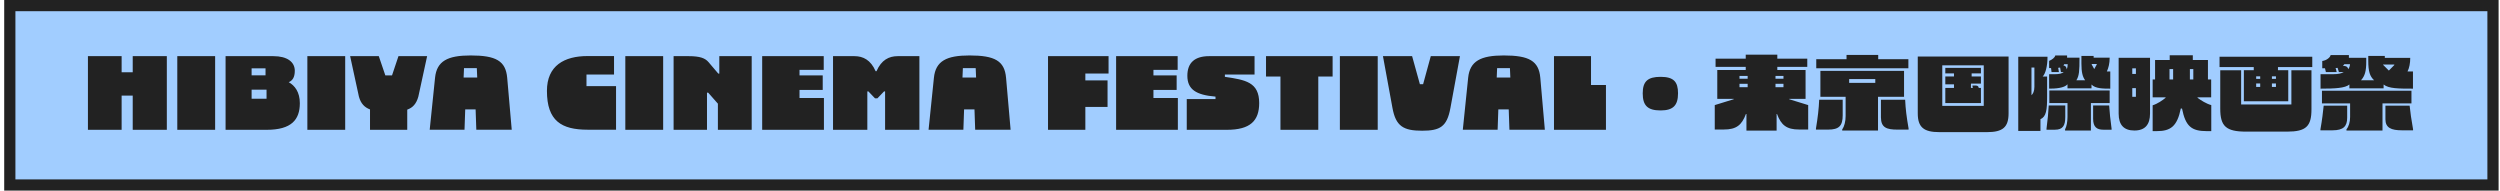
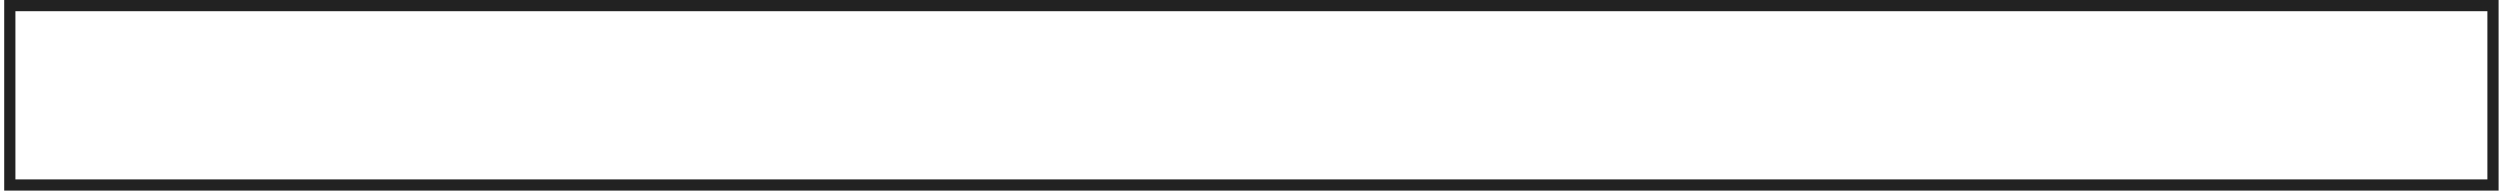
<svg xmlns="http://www.w3.org/2000/svg" width="446" height="34" viewBox="0 0 446 34" fill="none">
-   <path d="M444.75 1V33H1.75V1H444.75Z" fill="#A1CDFF" />
  <path d="M444.75 1V33H1.75V1H444.75Z" stroke="#222222" stroke-width="2" />
-   <path d="M23.678 17.056H21.698V23.158H15.686V10.018H21.698V12.898H23.678V10.018H29.762V23.158H23.678V17.056ZM31.629 10.018H38.379V23.158H31.629V10.018ZM51.511 14.662C52.609 15.274 53.491 16.444 53.491 18.406C53.491 21.358 51.997 23.158 47.569 23.158H40.243V10.018H48.775C51.205 10.018 52.591 11.026 52.591 12.628C52.591 13.798 52.177 14.374 51.511 14.662ZM44.887 12.196V13.438H47.371V12.196H44.887ZM47.551 17.614V15.994H44.887V17.614H47.551ZM54.833 10.018H61.583V23.158H54.833V10.018ZM64.03 17.236L62.464 10.018H67.576L68.746 13.456H69.934L71.086 10.018H76.198L74.632 17.236C74.272 18.532 73.624 19.216 72.652 19.558V23.158H66.01V19.522C65.02 19.144 64.372 18.478 64.03 17.236ZM90.483 13.87L91.293 23.14H84.975L84.849 19.522H82.995L82.869 23.14H76.659L77.613 13.87C77.919 10.882 79.863 9.892 83.967 9.892C88.485 9.892 90.213 10.864 90.483 13.87ZM85.065 12.16H82.779L82.707 13.834H85.137L85.065 12.16ZM104.827 10H109.543V13.294H104.629V15.364H109.903V23.14H104.845C100.165 23.14 97.573 21.574 97.573 16.21C97.573 11.71 100.669 10 104.827 10ZM111.557 10.018H118.307V23.158H111.557V10.018ZM128.324 10.018H134.102V23.158H128.072V18.496L126.344 16.534H126.128V23.158H120.17V10.018H122.852C124.85 10.018 125.786 10.36 126.398 11.08L128.144 13.132H128.324V10.018ZM135.973 10.018H146.953V12.466H142.633V13.456H146.773V16.048H142.633V17.488H146.989V23.158H135.973V10.018ZM157.9 23.158V16.3H157.72L156.532 17.542H156.1L154.912 16.3H154.732V23.158H148.612V10.018H152.446C153.976 10.018 155.344 10.702 156.208 12.7H156.37C157.234 10.702 158.584 10.018 160.15 10.018H164.02V23.158H157.9ZM179.481 13.87L180.291 23.14H173.973L173.847 19.522H171.993L171.867 23.14H165.657L166.611 13.87C166.917 10.882 168.861 9.892 172.965 9.892C177.483 9.892 179.211 10.864 179.481 13.87ZM174.063 12.16H171.777L171.705 13.834H174.135L174.063 12.16ZM193.627 14.338H197.587V19.072H193.627V23.158H186.967V10.018H197.767V13.114H193.627V14.338ZM199.114 10.018H210.094V12.466H205.774V13.456H209.914V16.048H205.774V17.488H210.13V23.158H199.114V10.018ZM215.712 10.018H223.812V13.294H218.52V13.708C222.174 14.248 224.64 14.644 224.64 18.388C224.64 21.538 223.056 23.158 218.88 23.158H211.716V17.668H216.846V17.236C213.39 16.948 211.824 15.958 211.824 13.51C211.824 11.17 213.174 10.018 215.712 10.018ZM237.738 10.018V13.654H235.182V23.158H228.432V13.654H225.858V10.018H237.738ZM239.034 10.018H245.784V23.158H239.034V10.018ZM248.411 19.234L246.719 10.018H251.921L253.307 15.022H253.883L255.251 10.018H260.453L258.761 19.234C258.149 22.6 256.925 23.32 253.703 23.32C250.355 23.32 249.005 22.51 248.411 19.234ZM274.79 13.87L275.6 23.14H269.282L269.156 19.522H267.302L267.176 23.14H260.966L261.92 13.87C262.226 10.882 264.17 9.892 268.274 9.892C272.792 9.892 274.52 10.864 274.79 13.87ZM269.372 12.16H267.086L267.014 13.834H269.444L269.372 12.16ZM286.501 15.166V23.158H277.231V10.018H283.837V15.166H286.501ZM296.247 19.702C293.907 19.702 293.061 18.802 293.061 16.642C293.061 14.5 293.979 13.708 296.247 13.708C298.569 13.708 299.361 14.572 299.361 16.642C299.361 18.802 298.497 19.702 296.247 19.702ZM317.073 12.484H322.113V17.632H319.197V17.704L322.581 18.748V23.104H320.943C318.747 23.104 317.757 22.33 317.019 20.332H316.947V23.302H311.565V20.332H311.475C310.737 22.33 309.747 23.104 307.551 23.104H305.913V18.748L309.297 17.704V17.632H306.363V12.484H311.439V11.926H306.057V10.468H311.439V9.748H317.073V10.468H322.419V11.926H317.073V12.484ZM311.781 13.546H310.323V14.05H311.781V13.546ZM318.171 14.05V13.546H316.749V14.05H318.171ZM310.323 14.95V15.562H311.781V14.95H310.323ZM316.749 15.562H318.171V14.95H316.749V15.562ZM329.421 10.558V9.802H335.073V10.558H340.455V12.178H324.021V10.558H329.421ZM329.259 17.272H324.759V12.646H339.681V17.272H335.037V23.284H328.647V23.104C329.025 22.564 329.259 21.682 329.259 20.692V17.272ZM329.889 14.104V14.788H334.551V14.104H329.889ZM324.543 17.794H328.737V20.566C328.737 22.456 328.071 23.122 326.127 23.122H323.967V22.924C324.309 20.854 324.471 19.432 324.543 17.794ZM335.559 20.926V17.794H339.879C339.951 19.432 340.131 20.854 340.491 22.924V23.122H338.493C336.603 23.122 335.559 22.78 335.559 20.926ZM342.129 20.224V10.09H358.329V20.224C358.329 22.708 357.285 23.572 354.477 23.572H345.981C343.209 23.572 342.129 22.708 342.129 20.224ZM353.901 18.892V11.656H346.503V18.892H353.901ZM352.983 15.58L353.001 15.688H353.397V18.388H347.043V15.688H348.591V15.04H347.043V13.636H348.591V13.096H347.043V12.106H353.397V13.096H351.741V13.636H353.397V14.914H351.615V15.688H351.957L351.885 15.346V15.256H352.389C352.695 15.256 352.929 15.328 352.983 15.58ZM373.125 15.076V15.76H368.841V15.04C368.247 15.724 366.681 15.814 365.565 15.814V13.24H366.519C367.419 13.24 367.887 13.096 368.157 12.862H367.671L367.527 12.052L367.167 12.106L367.221 12.322L367.311 12.862H365.997L365.907 12.142H365.565V10.864C366.051 10.666 366.591 10.288 366.663 9.892H368.769V10.288H370.983C370.983 12.664 370.929 13.51 370.425 14.32H371.991C371.523 13.672 371.325 12.898 371.325 11.296V9.982H373.503V10.288H376.365C376.365 11.296 376.167 12.088 375.861 12.754H376.473V15.814C375.231 15.814 373.791 15.814 373.125 15.076ZM364.413 13.654H365.205V17.164C365.205 19.63 365.061 20.8 364.017 21.268V23.356H360.057V10.126H365.277C365.277 11.89 364.881 13.186 364.413 13.654ZM374.061 11.422H373.161V11.512L373.611 12.322L374.061 11.512V11.422ZM368.697 12.304L368.715 12.394C368.823 12.124 368.877 11.764 368.877 11.458H368.247C368.211 11.548 368.157 11.62 368.121 11.692C368.409 11.71 368.625 11.872 368.697 12.304ZM362.937 15.49V12.052H362.415V16.984C362.685 16.75 362.937 16.282 362.937 15.49ZM368.841 18.388H365.601V16.138H376.365V18.388H373.017V23.284H368.409V23.068C368.679 22.564 368.841 21.772 368.841 20.854V18.388ZM365.493 18.82H368.445V20.89C368.445 22.42 367.995 23.14 366.609 23.14H365.097V22.96C365.295 21.43 365.439 19.99 365.493 18.82ZM373.413 21.178V18.82H376.275C376.347 19.99 376.491 21.43 376.707 22.96V23.14H375.249C374.097 23.14 373.413 22.69 373.413 21.178ZM393.897 14.176H394.473V17.362H392.043V17.452C392.655 17.902 393.609 18.514 394.491 18.748V23.392H393.663C390.981 23.392 389.901 22.546 389.271 19.36H389.055C388.407 22.546 387.237 23.392 384.771 23.392H384.033V18.784C384.915 18.514 385.779 17.902 386.337 17.452V17.362H384.033V14.176H384.465V10.702H387.075V9.856H391.197V10.702H393.897V14.176ZM377.967 20.26V10.306H383.565V20.26C383.565 22.222 382.683 23.284 380.775 23.284C378.903 23.284 377.967 22.294 377.967 20.26ZM381.045 12.196H380.397V13.186H381.045V12.196ZM387.039 12.322V14.176H387.687V12.322H387.039ZM391.287 14.176V12.322H390.675V14.176H391.287ZM380.397 17.272H381.045V15.724H380.397V17.272ZM400.305 12.52H402.069V11.962H395.967V10.126H412.509V11.962H406.389V12.52H408.225V18.064H400.305V12.52ZM396.093 19.414V12.538H399.819V18.64H408.783V12.538H412.365V19.504C412.365 22.528 411.411 23.482 408.027 23.482H400.701C397.119 23.482 396.093 22.51 396.093 19.414ZM402.501 13.618V14.068H403.221V13.618H402.501ZM406.029 14.068V13.618H405.309V14.068H406.029ZM402.501 14.896V15.508H403.221V14.896H402.501ZM405.309 15.508H406.029V14.896H405.309V15.508ZM425.235 15.076V15.76H419.133V15.076C418.359 15.724 416.577 15.814 413.985 15.814V13.24H416.127C417.189 13.24 417.729 13.096 418.107 12.862H417.261L417.027 12.106C416.919 12.124 416.793 12.124 416.667 12.142C416.703 12.196 416.721 12.268 416.739 12.358L416.865 12.862H414.939L414.777 12.178H414.291V10.882C415.011 10.792 415.713 10.27 415.785 9.82H419.043V10.306H422.139V11.026C422.139 12.646 421.905 13.546 421.203 14.32H423.543C422.787 13.618 422.499 12.772 422.499 10.81V9.982H425.451V10.324H429.987C429.987 11.278 429.825 12.106 429.501 12.754H430.473V15.814C427.899 15.814 426.153 15.814 425.235 15.076ZM419.241 11.458H418.233C418.161 11.566 418.071 11.656 417.981 11.746C418.485 11.746 418.791 11.854 418.935 12.34C419.151 12.052 419.241 11.656 419.241 11.458ZM427.143 11.512H425.145V11.566L426.171 12.592L427.143 11.602V11.512ZM419.259 18.442H414.237V16.192H430.203V18.442H425.037V23.284H418.611V23.068C419.025 22.564 419.259 21.772 419.259 20.854V18.442ZM414.543 18.856H418.737V20.998C418.737 22.528 418.071 23.248 416.127 23.248H413.967V23.068C414.255 21.466 414.435 19.954 414.543 18.856ZM425.559 21.286V18.856H429.879C429.987 19.954 430.203 21.466 430.491 23.068V23.248H428.493C426.603 23.248 425.559 22.798 425.559 21.286Z" fill="#222222" />
</svg>